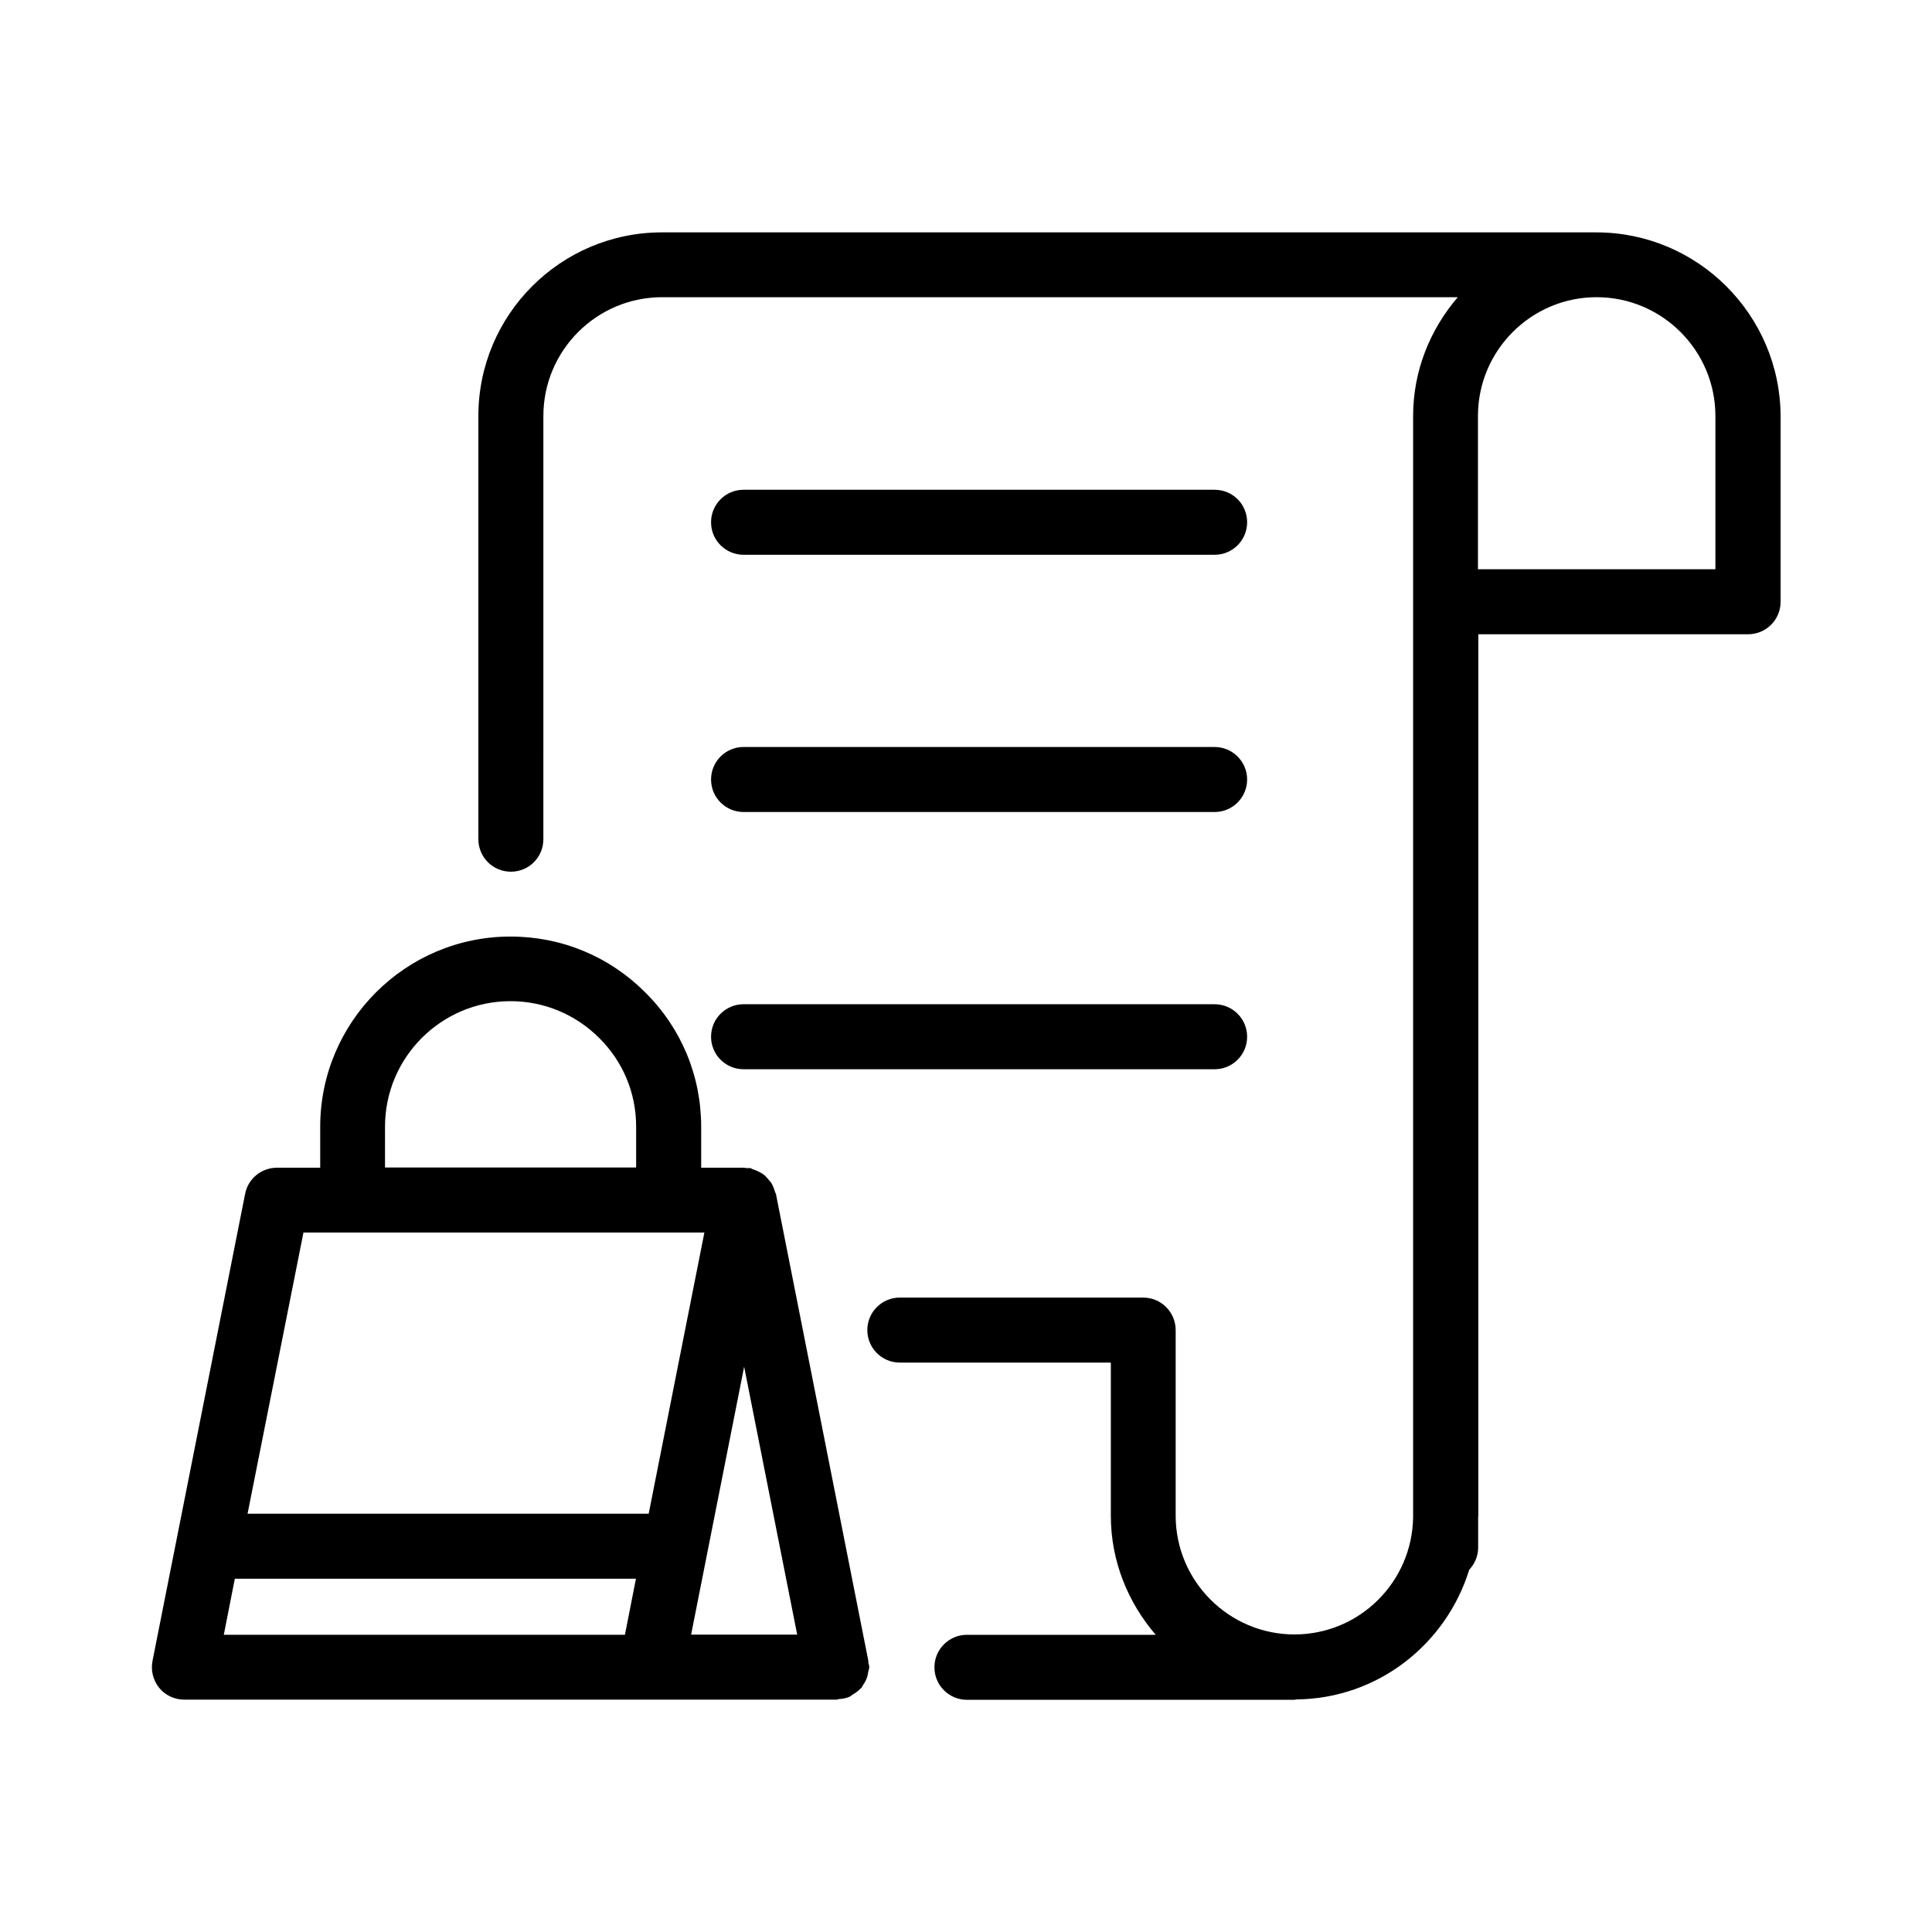
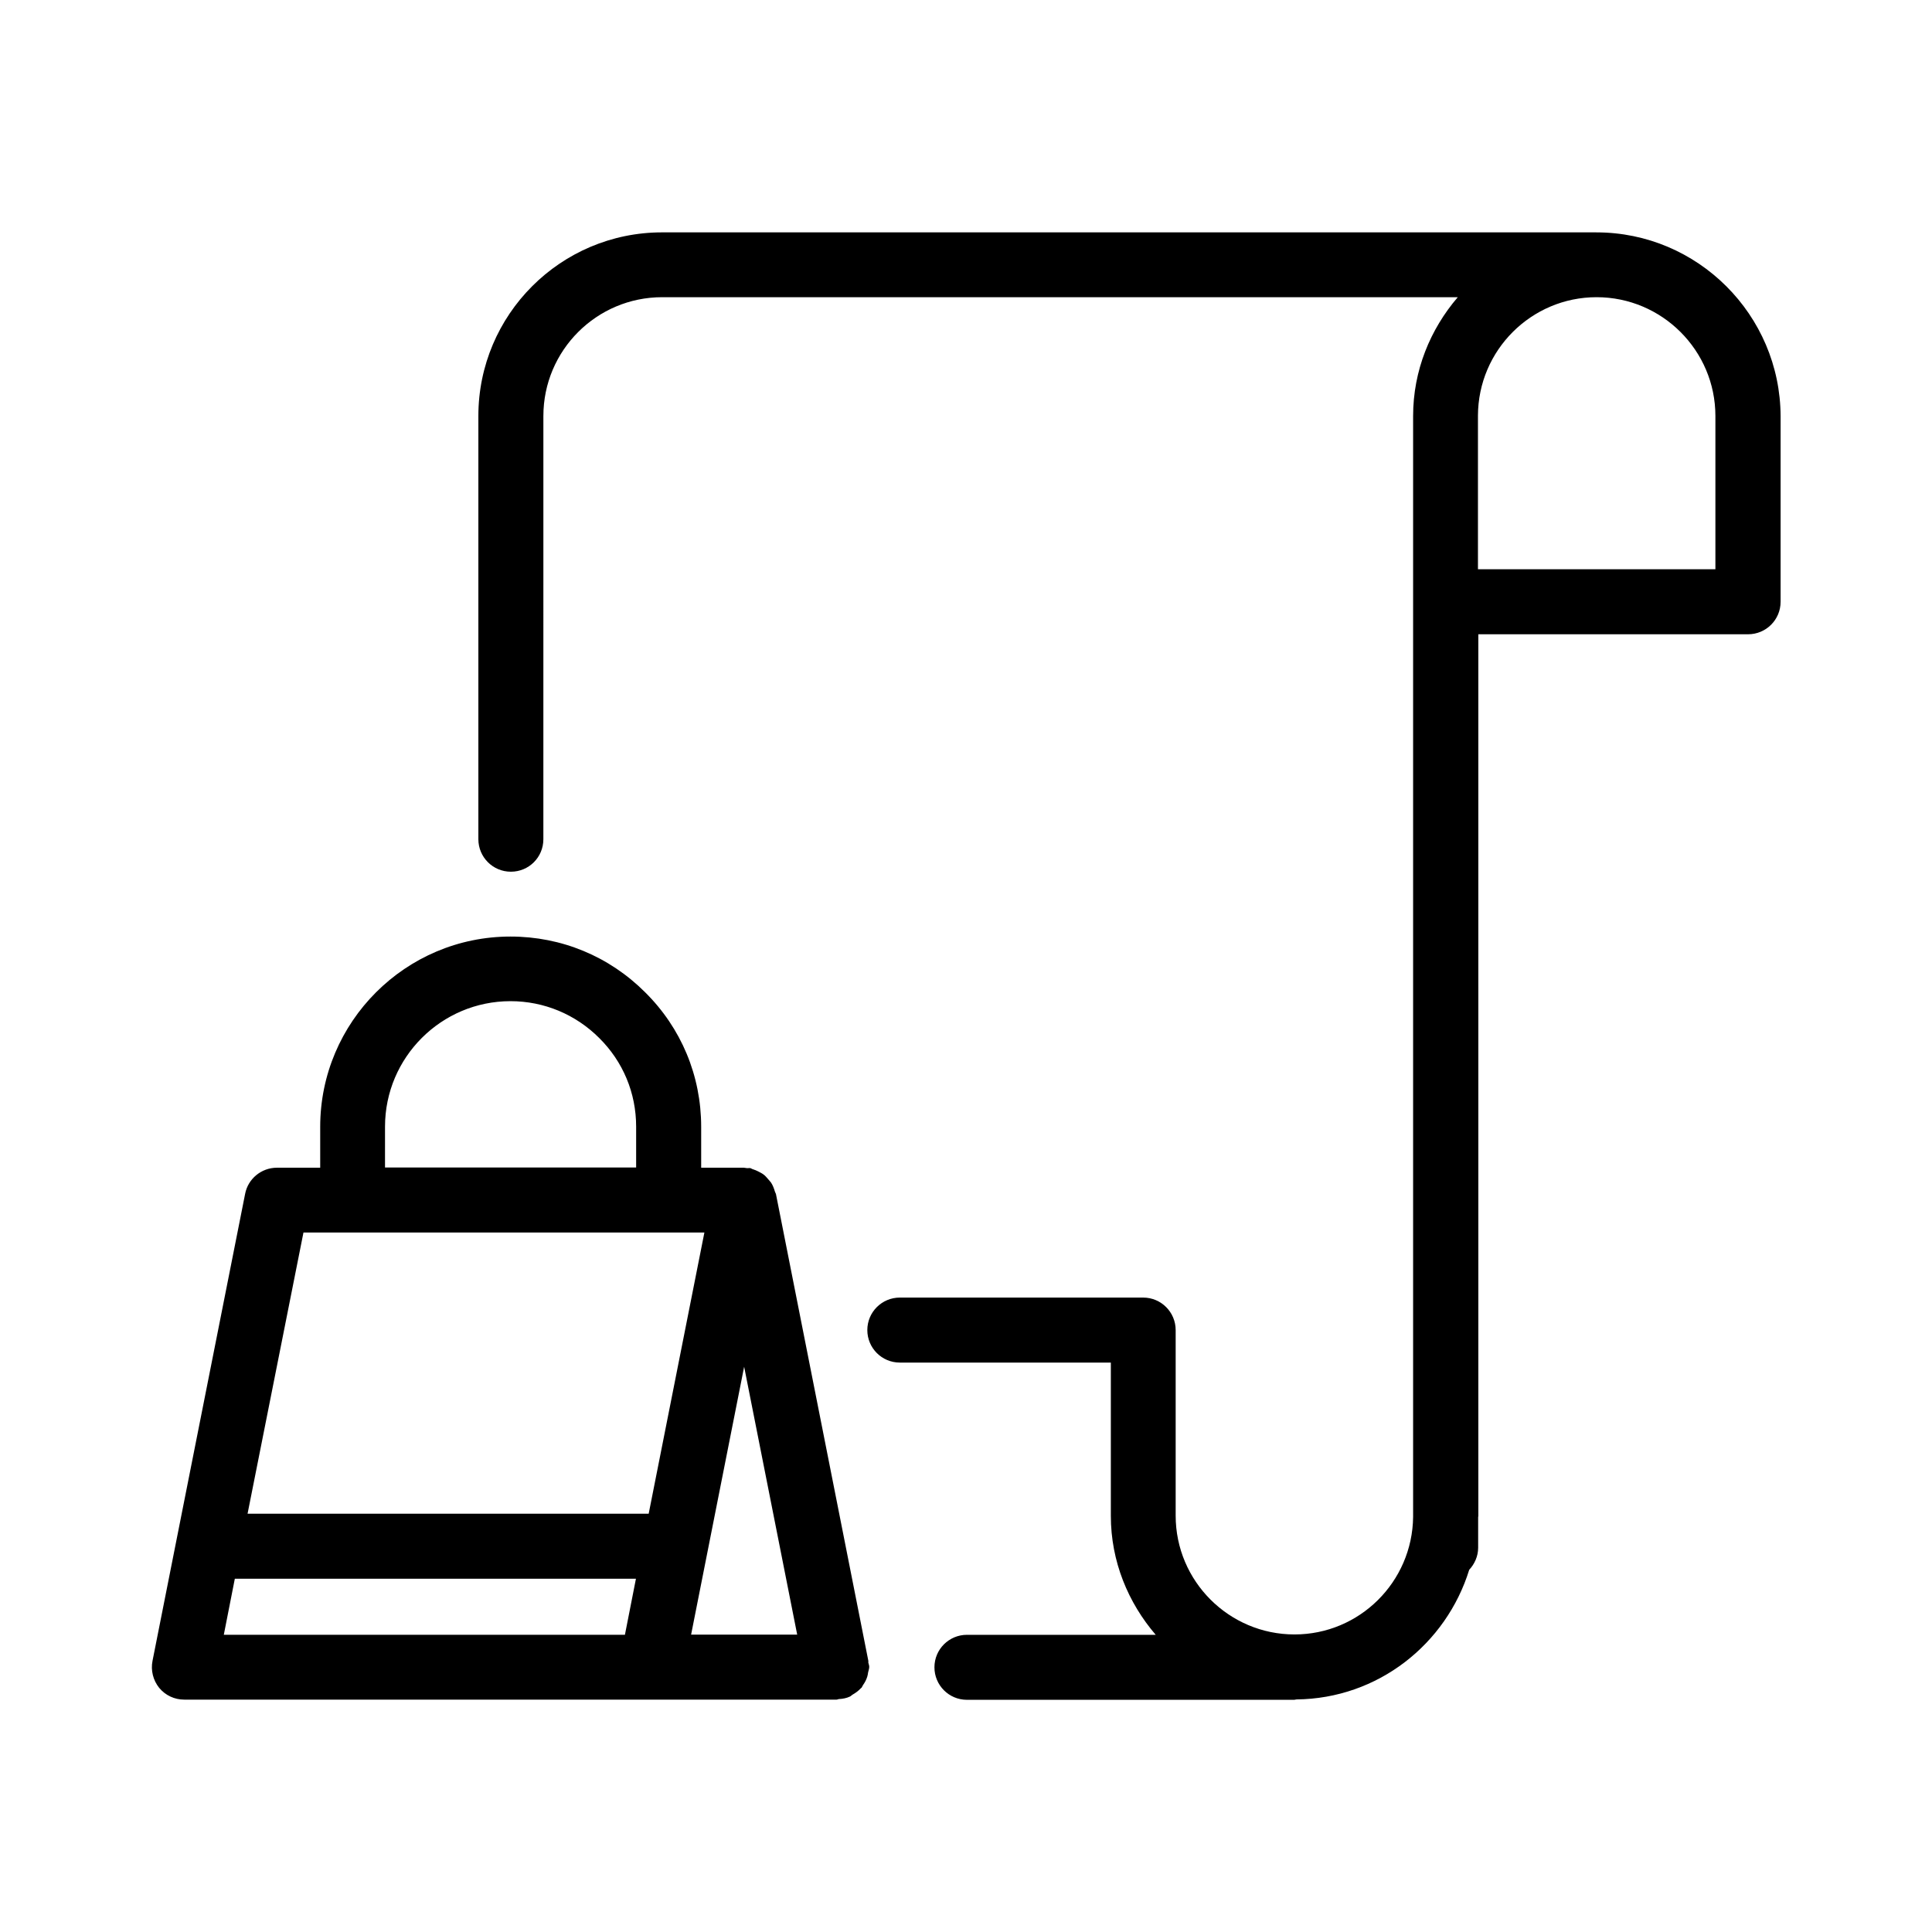
<svg xmlns="http://www.w3.org/2000/svg" fill="#000000" width="800px" height="800px" version="1.1" viewBox="144 144 512 512">
  <g>
    <path d="m567.06 205.58h-247.62c-26.852 0-48.668 21.816-48.668 48.668v112.15c0 4.734 3.828 8.613 8.613 8.613 4.785 0 8.613-3.828 8.613-8.613l0.004-112.15c0-17.383 14.105-31.488 31.488-31.488h210.84c-7.305 8.516-11.84 19.445-11.84 31.488v291.76c-0.203 17.23-14.207 31.137-31.438 31.137-17.332 0-31.488-14.105-31.488-31.488v-49.172c0-4.734-3.828-8.613-8.613-8.613h-64.488c-4.734 0-8.613 3.828-8.613 8.613 0 4.734 3.828 8.613 8.613 8.613h55.922v40.605c0 12.09 4.586 23.023 11.891 31.539h-50.027c-4.734 0-8.613 3.828-8.613 8.613 0 4.734 3.828 8.613 8.613 8.613h86.758c0.203 0 0.352-0.102 0.555-0.102 21.613-0.203 39.699-14.66 45.797-34.359 1.41-1.512 2.367-3.578 2.367-5.844v-8.113c0-0.102 0.051-0.203 0.051-0.352l-0.004-233.61h71.492c4.734 0 8.613-3.828 8.613-8.613v-49.172c-0.098-26.852-21.965-48.719-48.816-48.719zm31.488 89.273h-62.875v-40.605-0.102c0.051-17.332 14.156-31.387 31.438-31.387 17.332 0 31.488 14.105 31.488 31.488v40.605z" />
-     <path d="m341.05 291.02h124.84c4.734 0 8.613-3.828 8.613-8.613s-3.828-8.613-8.613-8.613l-124.84-0.004c-4.734 0-8.613 3.828-8.613 8.613-0.004 4.789 3.875 8.617 8.613 8.617z" />
-     <path d="m341.05 359.19h124.84c4.734 0 8.613-3.828 8.613-8.613 0-4.734-3.828-8.613-8.613-8.613l-124.84-0.004c-4.734 0-8.613 3.828-8.613 8.613-0.004 4.785 3.875 8.617 8.613 8.617z" />
-     <path d="m341.05 427.36h124.84c4.734 0 8.613-3.828 8.613-8.613 0-4.734-3.828-8.613-8.613-8.613l-124.84-0.004c-4.734 0-8.613 3.828-8.613 8.613-0.004 4.789 3.875 8.617 8.613 8.617z" />
    <path d="m365.69 594.42c0.25 0 0.453-0.152 0.656-0.152 1.008-0.051 2.016-0.25 2.871-0.656 0.25-0.102 0.453-0.352 0.707-0.504 0.805-0.453 1.562-1.008 2.168-1.664 0.051-0.102 0.152-0.102 0.25-0.203 0.152-0.203 0.203-0.453 0.352-0.656 0.504-0.707 0.906-1.461 1.16-2.316 0.102-0.352 0.152-0.707 0.203-1.059 0.102-0.504 0.301-0.957 0.301-1.461 0-0.402-0.152-0.754-0.25-1.16 0-0.152 0.051-0.352 0-0.504l-24.488-123.73c0-0.051 0-0.051-0.051-0.051-0.051-0.203-0.152-0.352-0.203-0.504-0.25-0.855-0.555-1.664-1.008-2.367-0.25-0.352-0.555-0.656-0.805-0.957-0.402-0.453-0.754-0.906-1.258-1.258-0.402-0.301-0.855-0.504-1.309-0.754-0.504-0.25-0.957-0.453-1.461-0.605-0.25-0.051-0.453-0.25-0.707-0.301-0.301-0.051-0.605 0.051-0.957 0-0.25 0-0.453-0.102-0.707-0.102h-11.336v-10.832c0-13.551-5.289-26.199-14.863-35.668-9.523-9.523-22.168-14.762-35.668-14.762-27.809 0-50.43 22.621-50.43 50.43v10.832h-11.488c-4.082 0-7.656 2.922-8.414 6.953l-24.535 123.73c-0.504 2.519 0.152 5.141 1.762 7.152 1.664 2.016 4.082 3.125 6.648 3.125zm-10.426-17.23h-28.113l14.055-70.988zm-109.23-134.62c0-18.34 14.914-33.25 33.25-33.25 8.867 0 17.23 3.477 23.527 9.773 6.297 6.246 9.773 14.559 9.773 23.477v10.832h-66.551zm-21.613 28.062h106.25l-14.762 74.512h-106.3zm-18.188 91.742h106.3l-2.922 14.863h-106.3z" />
  </g>
</svg>